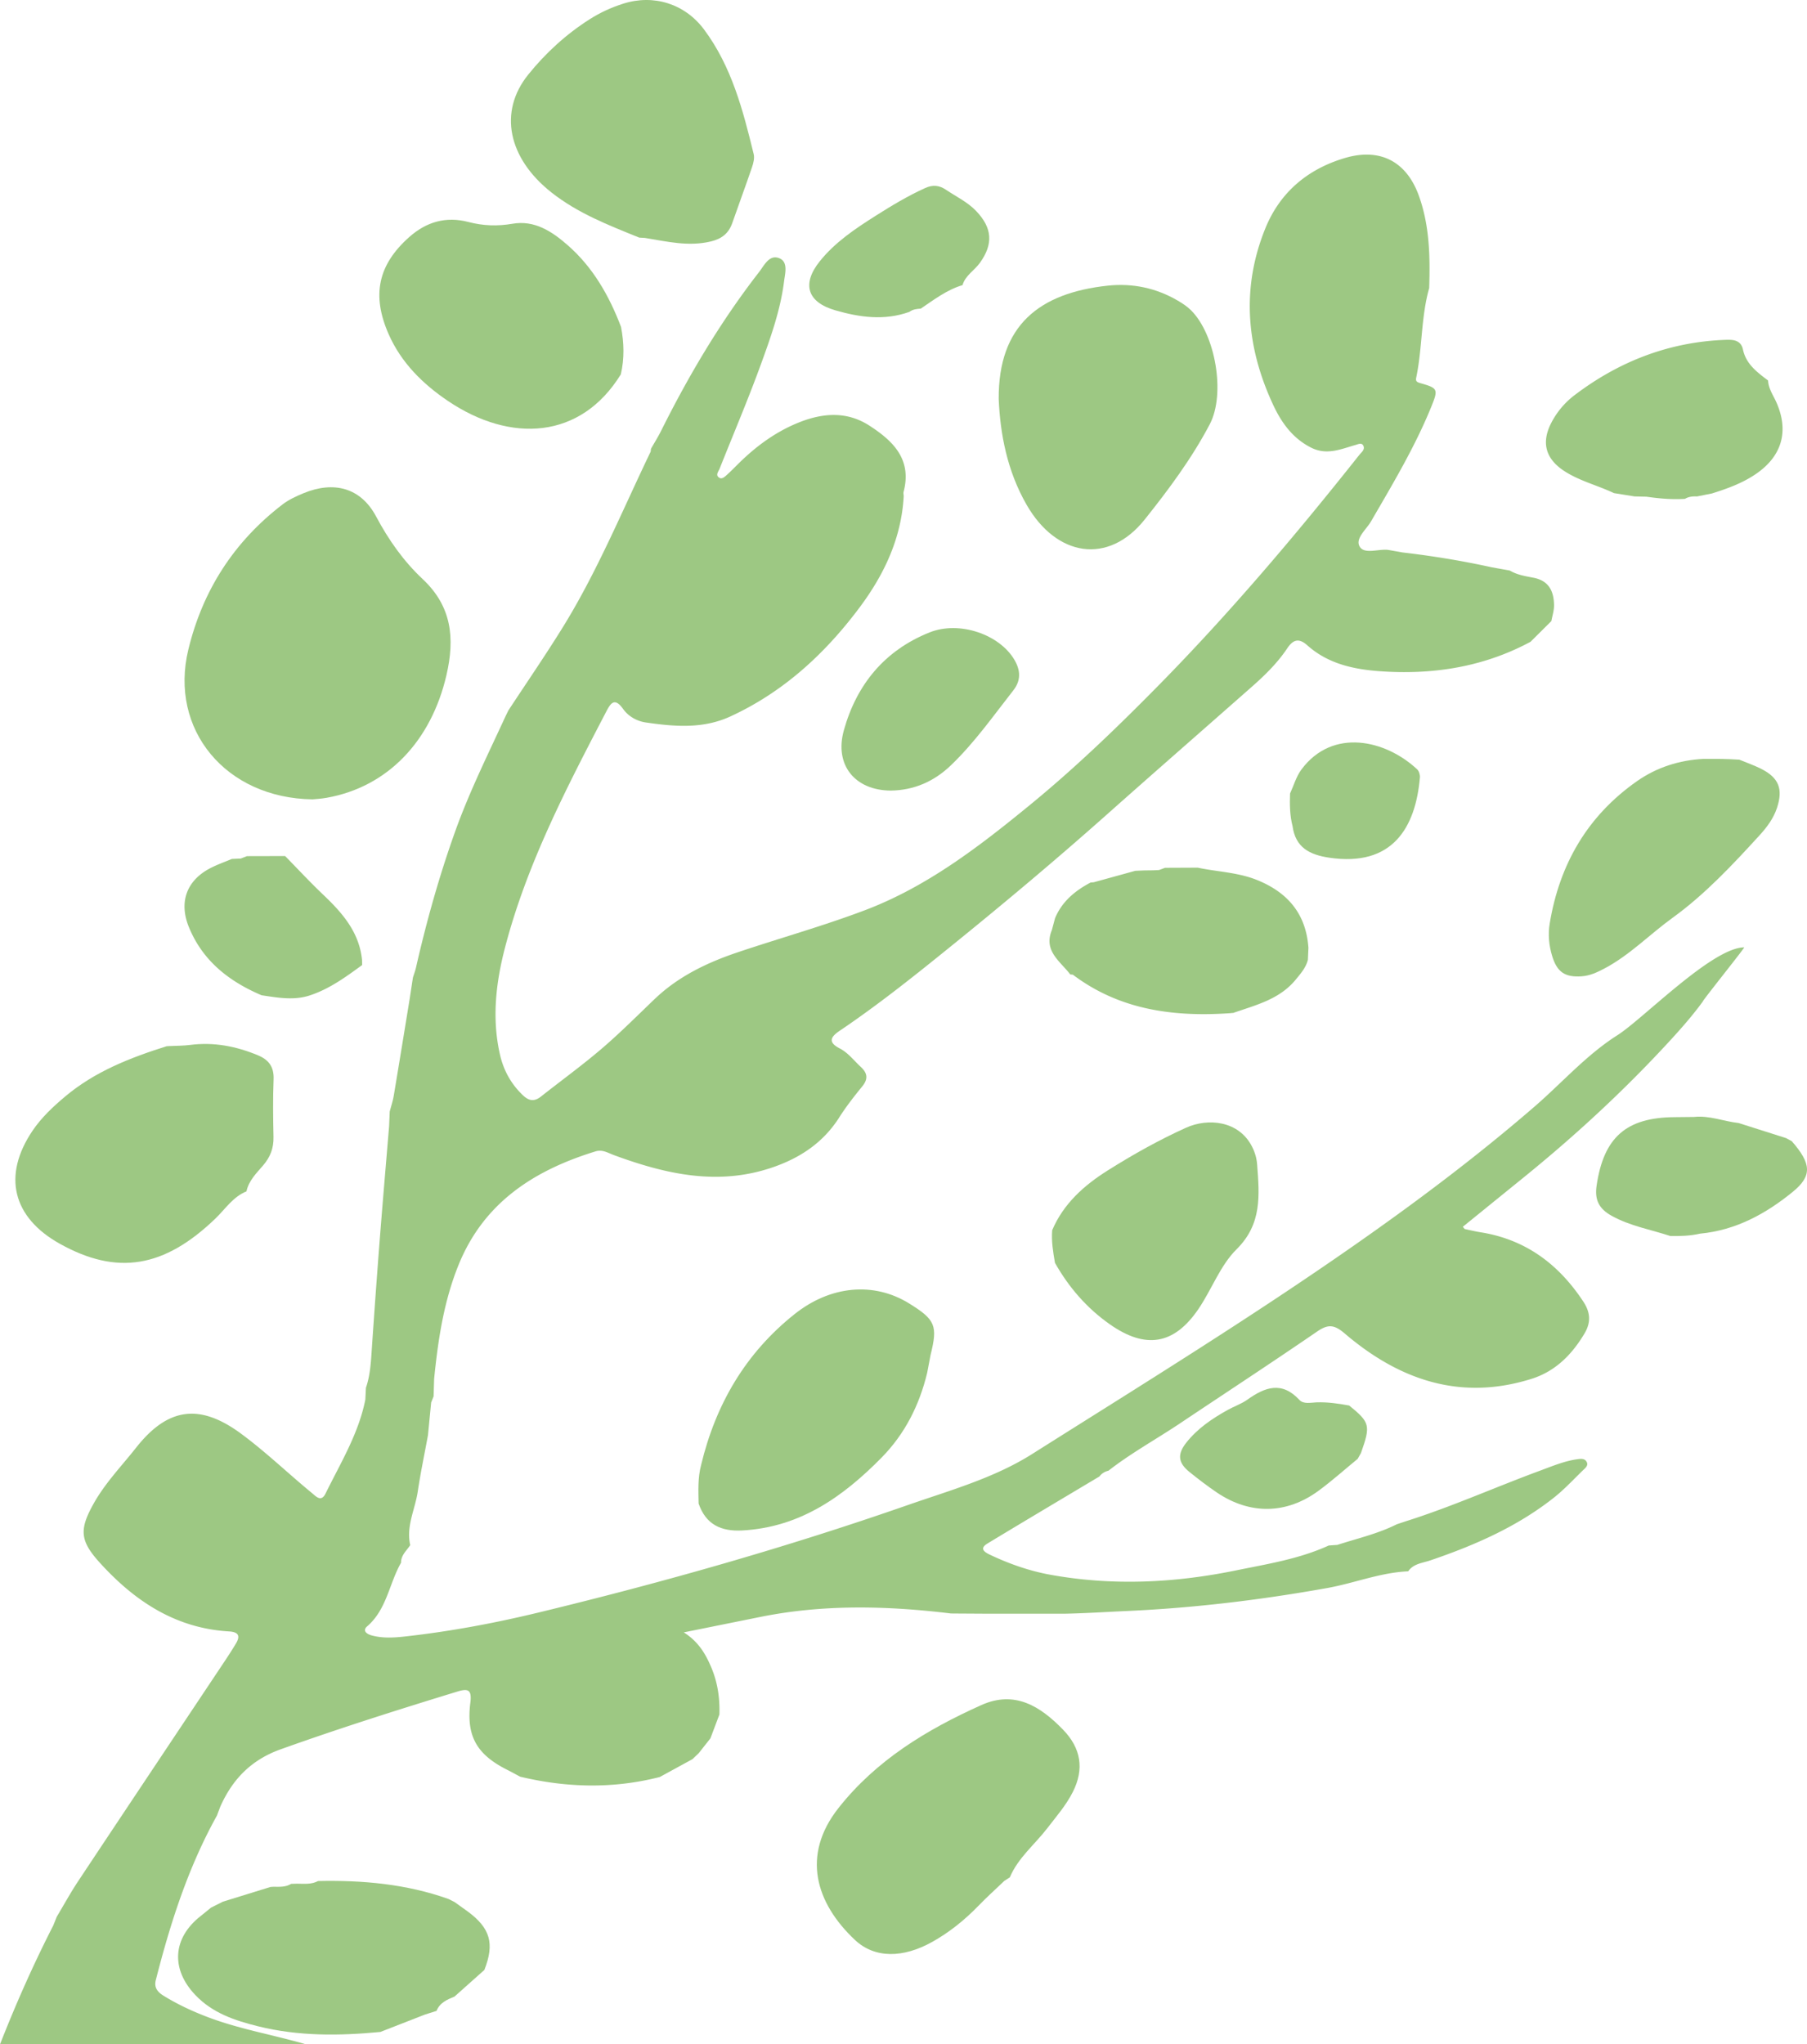
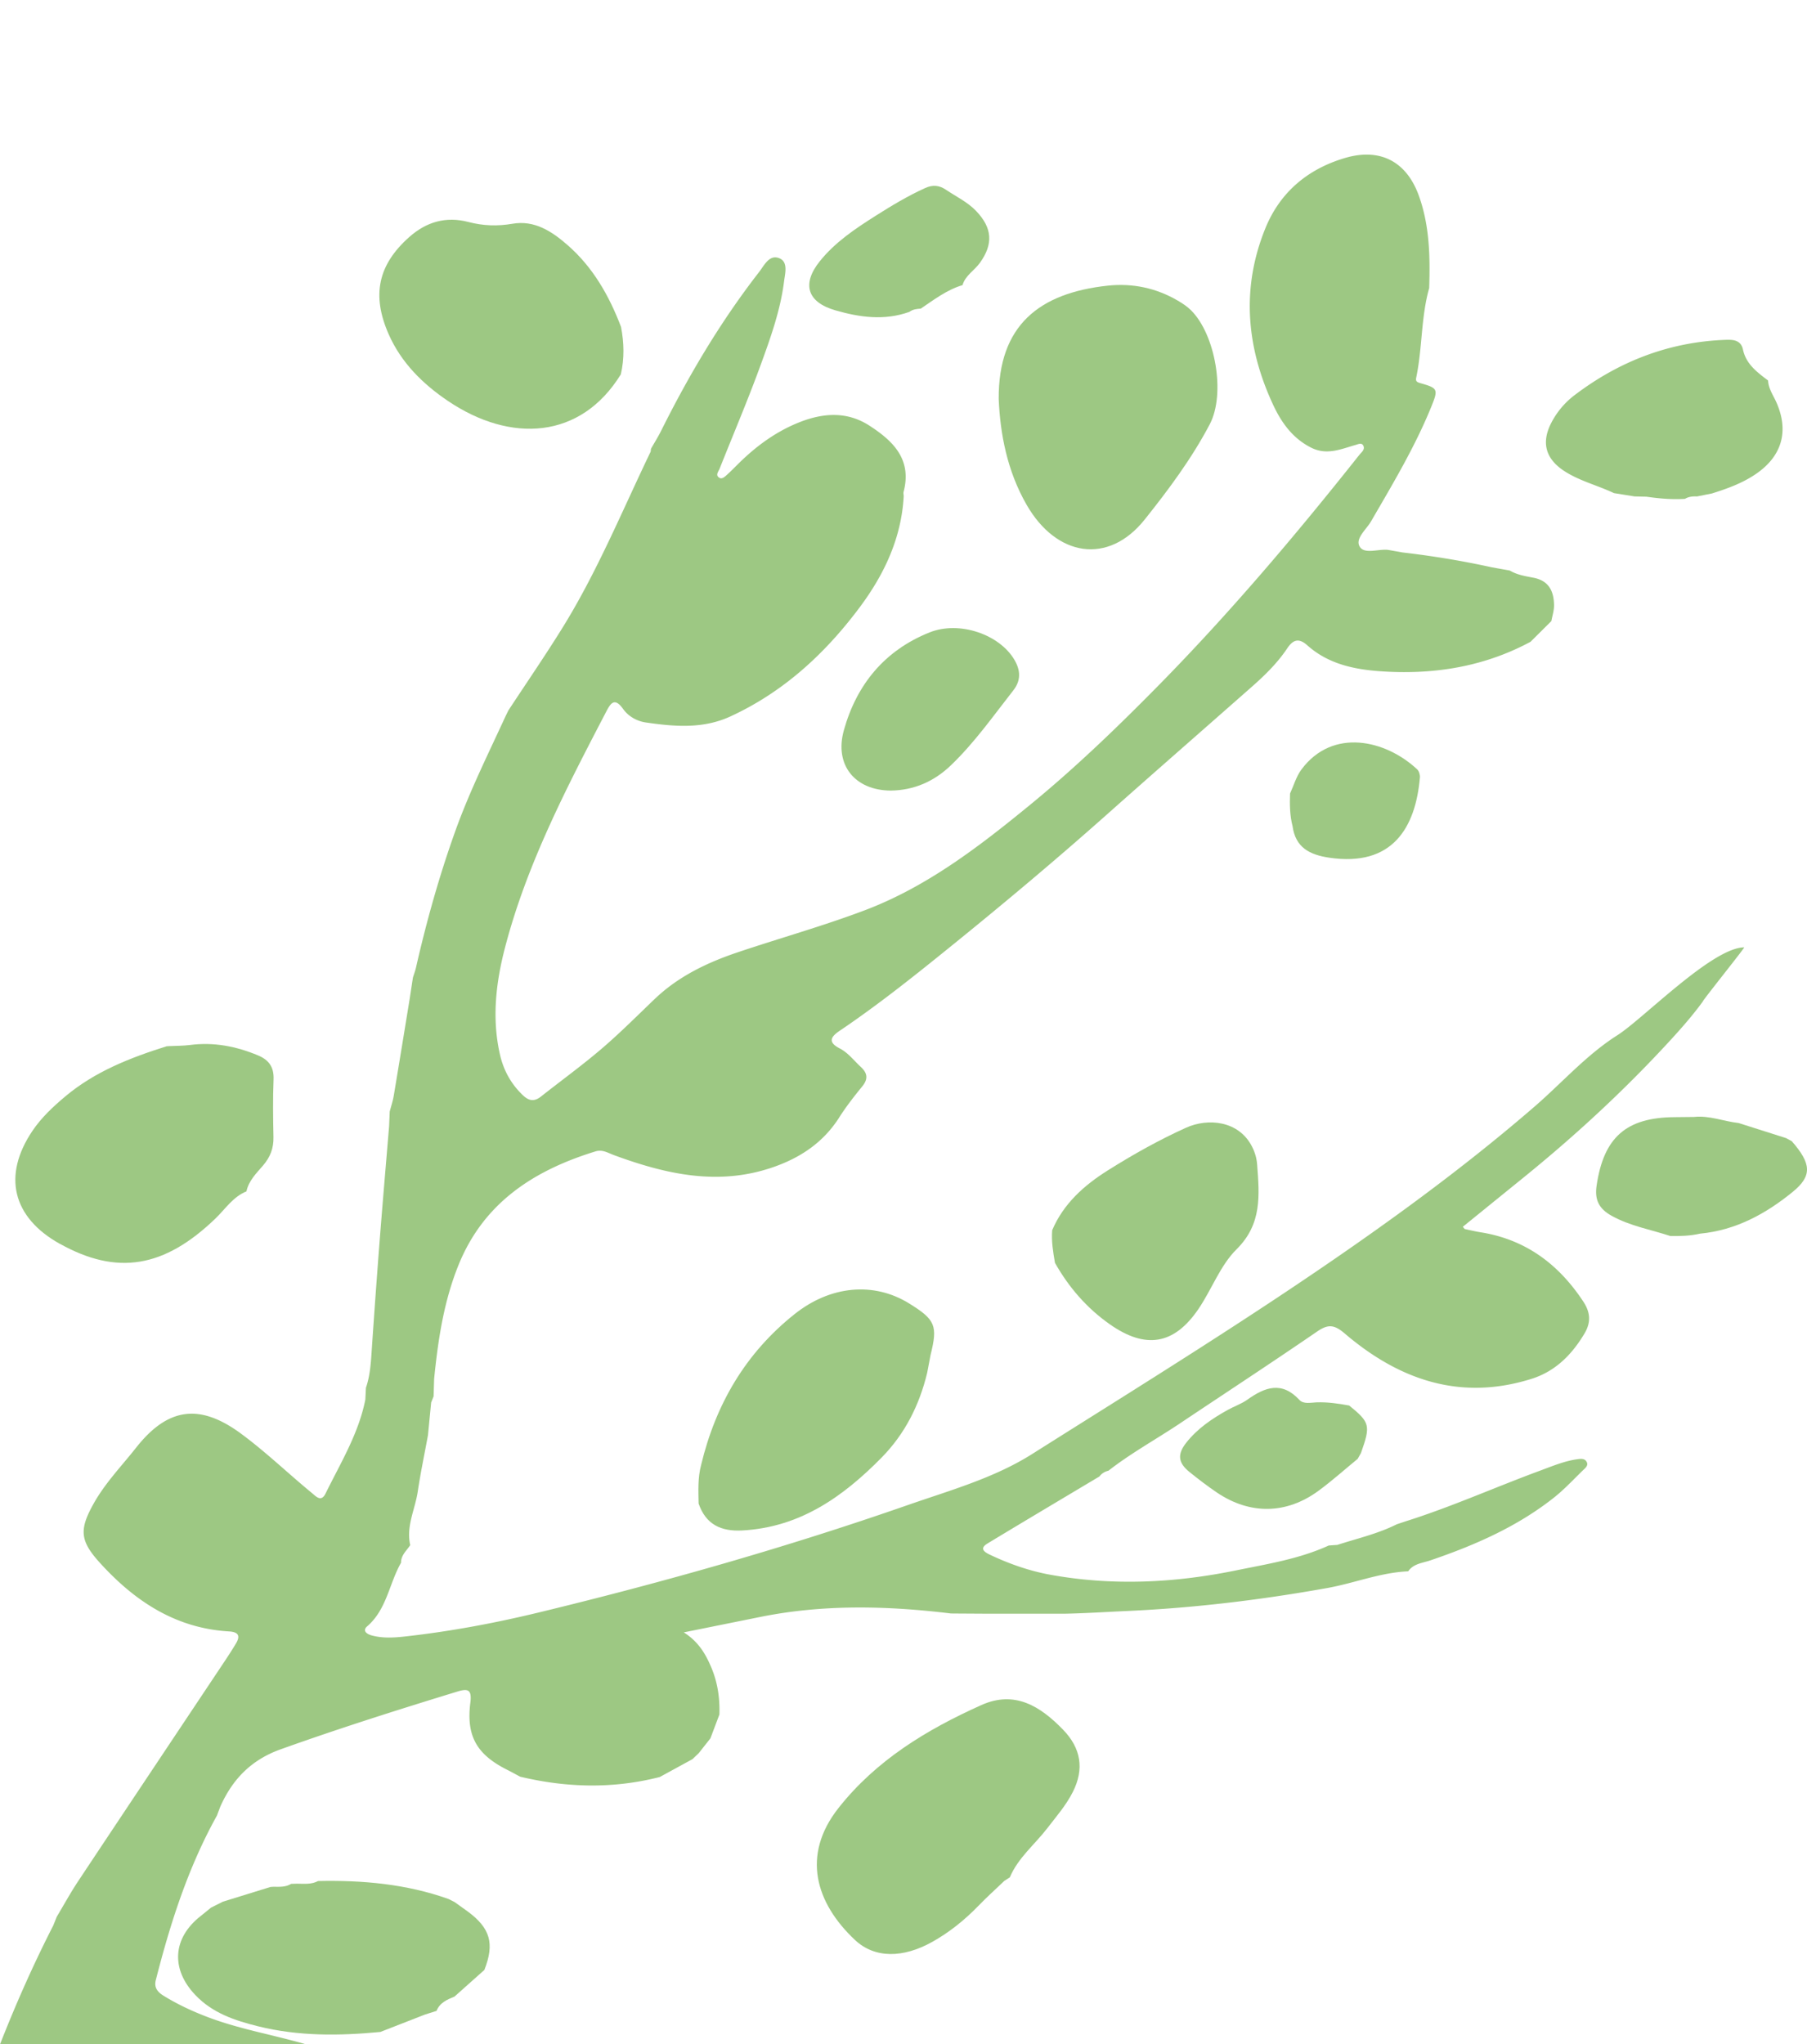
<svg xmlns="http://www.w3.org/2000/svg" width="527.796" height="597.147" viewBox="778.712 482.853 527.796 597.147">
  <g data-name="Grupo 2012">
    <g data-name="Grupo 2011">
      <path d="M968.845 613.958c-.022.277-.053.553-.09.826-8.316 17.264-15.598 35.053-25.726 51.398-5.076 8.19-10.544 16.14-15.834 24.2l-.829 1.694c-5.115 11.111-10.566 22.064-14.701 33.62-4.668 13.04-8.39 26.331-11.46 39.822-.222.977-.589 1.921-.888 2.88-.308 2.024-.614 4.049-.921 6.074-1.555 9.496-3.091 18.995-4.685 28.484-.26 1.546-.774 3.05-1.17 4.574l-.18 4.287c-.926 11.176-1.896 22.348-2.765 33.528a3217.404 3217.404 0 0 0-2.362 32.696c-.233 3.454-.507 6.881-1.64 10.18l-.172 3.436c-1.962 9.952-7.233 18.514-11.617 27.438-1.286 2.617-2.735.897-4.088-.217-6.914-5.69-13.364-11.92-20.591-17.252-12.062-8.9-21.384-7.683-30.665 4.094-4.2 5.33-8.969 10.238-12.322 16.193-4.363 7.745-4.103 10.995 1.8 17.49 10.134 11.149 22.072 19.07 37.665 19.983 2.704.158 3.401 1.242 2.007 3.561a121.41 121.41 0 0 1-3.023 4.758c-14.35 21.54-28.727 43.06-43.04 64.625-2.234 3.367-4.179 6.925-6.257 10.395-.339.85-.678 1.7-1.019 2.55-5.785 11.307-10.926 22.902-15.56 34.725h89.41c-9.68-2.811-19.677-4.467-29.132-8.113-4.326-1.666-8.485-3.618-12.429-6.04-1.715-1.054-2.92-2.338-2.347-4.59 4.241-16.668 9.458-32.97 17.864-48.091l.974-2.588c3.56-8.019 9.05-13.685 17.623-16.755 17.027-6.098 34.25-11.55 51.532-16.843 3.089-.946 4.388-.745 3.886 3.222-1.242 9.796 1.926 15.163 10.732 19.59 1.287.646 2.544 1.348 3.815 2.023 13.59 3.25 27.185 3.577 40.789.092l9.543-5.216 1.81-1.728 3.425-4.338c.878-2.323 1.754-4.647 2.631-6.97.151-4.802-.514-9.422-2.432-13.903-1.686-3.942-3.753-7.416-7.974-10.088 7.502-1.515 15.005-3.029 22.508-4.542 18.456-3.704 36.987-3.227 55.549-.978l1.736.015 9.56.058h21.68c6.192-.117 12.373-.526 18.553-.804 19.615-.885 39.013-3.244 58.329-6.697 7.942-1.42 15.52-4.535 23.668-4.886 1.555-2.26 4.19-2.414 6.455-3.186 12.91-4.398 25.316-9.798 36.1-18.324 3.041-2.405 5.706-5.288 8.498-8 .688-.667 1.722-1.428 1.023-2.56-.616-.994-1.811-.795-2.78-.656-3.746.534-7.215 2.012-10.73 3.308-13.13 4.839-25.915 10.594-39.28 14.807l-2.612.87c-5.522 2.775-11.533 4.138-17.363 6.022-.838.058-1.676.117-2.513.177-8.628 3.948-17.937 5.4-27.113 7.279-17.99 3.682-36.081 4.55-54.238 1.256-6.143-1.116-12-3.185-17.646-5.86-1.745-.828-3.015-1.845-.666-3.268 10.868-6.577 21.793-13.06 32.697-19.576.664-.882 1.549-1.42 2.617-1.672 6.619-5.17 13.991-9.204 20.95-13.862 13.338-8.928 26.772-17.714 40.006-26.794 3.188-2.188 4.982-2.06 8.044.554 15.886 13.565 33.8 19.81 54.62 13.25 6.942-2.187 11.778-7.084 15.442-13.25 1.911-3.216 1.735-6.136-.349-9.296-7.2-10.923-16.823-18.137-29.95-20.243-1.562-.251-3.106-.617-4.654-.948-.107-.022-.182-.195-.594-.67 5.895-4.78 11.783-9.557 17.673-14.331 15.296-12.399 29.715-25.724 43.032-40.247 3.306-3.607 6.512-7.267 9.388-11.218-.284-.04 12.368-15.774 12.084-15.816-9.357.072-29.591 20.936-37 25.638-9.079 5.761-16.18 13.91-24.25 20.888-16.745 14.48-34.402 27.752-52.514 40.412-30.686 21.45-62.574 41.073-94.214 61.057-11.161 7.05-24.021 10.613-36.423 14.939-35.369 12.336-71.365 22.55-107.764 31.358-12.927 3.127-25.991 5.562-39.217 7.021-3.15.347-6.358.513-9.482-.33-1.375-.37-2.857-1.346-1.33-2.666 5.73-4.95 6.405-12.48 9.88-18.558-.02-2.198 1.61-3.53 2.694-5.148-1.265-5.486 1.413-10.431 2.191-15.634.825-5.519 1.978-10.989 2.987-16.48l.93-9.558.713-1.792c.052-1.714.106-3.427.159-5.14 1.142-11.39 2.822-22.662 7.18-33.365 7.406-18.186 22.087-27.557 39.978-33.057 2.002-.615 3.616.456 5.375 1.103 15.025 5.532 30.232 9.02 46.12 3.642 8.157-2.76 14.984-7.256 19.7-14.702 2.007-3.167 4.351-6.138 6.717-9.054 1.739-2.143 1.495-3.855-.428-5.633-2.014-1.861-3.697-4.136-6.174-5.419-3.511-1.817-2.687-3.361.01-5.18 11.639-7.852 22.58-16.646 33.472-25.471 15.155-12.278 30.091-24.824 44.672-37.79 14.033-12.48 28.187-24.824 42.27-37.249 3.803-3.355 7.427-6.908 10.26-11.142 1.737-2.597 3.403-3.14 5.918-.891 6.035 5.39 13.564 7.009 21.282 7.55 14.673 1.027 28.864-1.01 42.163-7.707l1.712-.89 6.101-6.06.001-.004c.275-1.539.796-3.08.777-4.614-.05-4.06-1.465-7.168-6.015-8.046-2.355-.454-4.788-.828-6.915-2.105l-5.206-.927c-8.606-1.895-17.29-3.324-26.043-4.343l-4.345-.764c-2.827-.296-6.824 1.332-8.206-.894-1.473-2.373 1.878-5.014 3.275-7.424 6.312-10.88 12.784-21.674 17.552-33.36 2.145-5.255 2.007-5.561-3.143-7.018-1.175-.332-1.41-.66-1.197-1.676 1.803-8.624 1.366-17.571 3.777-26.107.287-9.137.13-18.23-3.022-26.973-3.633-10.072-11.396-14.038-21.632-10.996-10.908 3.242-18.947 10.051-23.211 20.556-7.093 17.476-5.54 34.829 2.354 51.67 2.391 5.101 5.676 9.688 11.061 12.381 4.599 2.3 8.726.387 12.998-.82.783-.222 1.826-.748 2.262.33.447 1.105-.605 1.82-1.216 2.591-18.584 23.44-37.89 46.254-58.893 67.586-11.966 12.152-24.254 23.976-37.456 34.781-14.792 12.106-29.982 23.79-48.058 30.631-12.146 4.598-24.702 8.108-37.025 12.247-8.97 3.014-17.422 7.029-24.38 13.687-5.114 4.893-10.117 9.923-15.49 14.517-5.703 4.877-11.799 9.294-17.693 13.95-1.92 1.518-3.469 1.391-5.295-.338-3.496-3.31-5.68-7.337-6.72-11.913-2.397-10.544-1.19-21.008 1.497-31.297 6.37-24.394 17.951-46.58 29.5-68.77 1.3-2.494 2.448-4.42 4.993-.848 1.516 2.128 3.99 3.543 6.59 3.92 8.326 1.21 16.668 1.943 24.679-1.735 15.507-7.121 27.65-18.312 37.737-31.786 7.202-9.622 12.267-20.267 12.938-32.568-.014-.433-.132-.893-.027-1.295 2.478-9.46-3.048-14.833-10.016-19.331-6.52-4.209-13.478-3.7-20.326-1.01-6.942 2.725-12.864 7.098-18.133 12.355-1.023 1.02-2.04 2.049-3.11 3.016-.634.571-1.449 1.39-2.27.866-1.201-.766-.22-1.8.122-2.66 3.995-10.064 8.247-20.034 11.952-30.202 2.908-7.98 5.802-16.039 6.868-24.535.285-2.279 1.253-5.632-1.386-6.707-2.939-1.199-4.416 2.096-5.917 4.029-11.207 14.422-20.476 30.053-28.615 46.377-.898 1.8-1.976 3.513-2.971 5.266Z" fill="#9dc883" fill-rule="evenodd" data-name="Trazado 1120" />
      <path d="M1113.035 634.635c6.988-8.746 13.77-17.86 19.029-27.855 4.67-8.875 1.657-26.24-5.49-33.312-1.11-1.1-2.472-1.994-3.83-2.79-6.322-3.71-13.26-5.158-20.448-4.39-20.01 2.139-32.008 11.582-31.879 33.12.437 10.103 2.419 20.896 8.127 30.854 8.751 15.264 23.887 17.647 34.491 4.373Z" fill="#9dc883" fill-rule="evenodd" data-name="Trazado 1121" />
-       <path d="M939.718 539.018c7.724 6.12 16.735 9.612 25.709 13.24l1.653.092c6.401 1.04 12.74 2.61 19.324 1.013 3.125-.76 5.149-2.353 6.197-5.365 1.901-5.46 3.918-10.88 5.78-16.354.407-1.193.756-2.633.47-3.798-3.131-12.802-6.423-25.566-14.509-36.395-5.589-7.484-14.668-10.352-23.571-7.534-3.47 1.098-6.76 2.608-9.814 4.551-6.89 4.385-12.894 9.884-17.971 16.195-8.75 10.873-5.852 24.384 6.732 34.355Z" fill="#9dc883" fill-rule="evenodd" data-name="Trazado 1122" />
      <path d="M1065.31 980.911c-15.925 7.156-30.697 16.1-41.707 30.077-10.874 13.804-6.649 27.72 4.81 38.504 5.834 5.49 14.135 5.309 22.592.578 5.086-2.844 9.54-6.46 13.586-10.639 2.406-2.483 4.984-4.801 7.484-7.194l1.59-1.019c2.406-5.723 7.28-9.574 10.94-14.346 2.636-3.437 5.497-6.7 7.462-10.594 3.392-6.719 2.395-12.787-2.87-18.214-6.643-6.845-14.103-11.55-23.888-7.153Z" fill="#9dc883" fill-rule="evenodd" data-name="Trazado 1123" />
-       <path d="M796.208 846.166c16.721 9.314 30.472 7.022 45.452-7.407 2.876-2.77 5.105-6.327 9.035-7.91l.01-.013c.662-3.131 2.913-5.306 4.857-7.57 2.108-2.456 3.104-5.055 3.035-8.273-.118-5.629-.19-11.267.03-16.89.14-3.592-1.393-5.675-4.547-6.99-6.372-2.656-12.922-3.936-19.84-3.04-1.997.259-4.031.23-6.048.332-.269.02-.537.037-.806.048-10.652 3.357-20.97 7.383-29.662 14.7-3.544 2.98-6.904 6.123-9.519 9.996-8.818 13.068-5.865 25.292 8.003 33.017Z" fill="#9dc883" fill-rule="evenodd" data-name="Trazado 1124" />
+       <path d="M796.208 846.166c16.721 9.314 30.472 7.022 45.452-7.407 2.876-2.77 5.105-6.327 9.035-7.91c.662-3.131 2.913-5.306 4.857-7.57 2.108-2.456 3.104-5.055 3.035-8.273-.118-5.629-.19-11.267.03-16.89.14-3.592-1.393-5.675-4.547-6.99-6.372-2.656-12.922-3.936-19.84-3.04-1.997.259-4.031.23-6.048.332-.269.02-.537.037-.806.048-10.652 3.357-20.97 7.383-29.662 14.7-3.544 2.98-6.904 6.123-9.519 9.996-8.818 13.068-5.865 25.292 8.003 33.017Z" fill="#9dc883" fill-rule="evenodd" data-name="Trazado 1124" />
      <path d="M909.578 599.99c18.29 12.326 38.728 11.239 50.468-7.788 1.07-4.618.947-9.24.057-13.865-3.488-9.15-8.226-17.488-15.732-24-4.587-3.983-9.59-7.231-16.005-6.123-4.383.756-8.574.603-12.84-.516-6.521-1.709-12.245-.068-17.262 4.383-9.153 8.122-11.053 17.013-6.023 28.412 3.69 8.359 10.005 14.555 17.337 19.497Z" fill="#9dc883" fill-rule="evenodd" data-name="Trazado 1125" />
      <path d="M1010.799 866.694c-14.346 11.426-23.047 26.36-27.297 44.045-.993 3.713-.812 7.504-.738 11.287 2.106 6.106 6.515 8.204 12.758 7.865 16.835-.915 29.412-9.83 40.675-21.27 6.837-6.946 11.058-15.35 13.33-24.777l.986-5.2c2.138-8.595 1.428-10.304-6.254-15.062-10.326-6.396-22.981-5.233-33.46 3.112Z" fill="#9dc883" fill-rule="evenodd" data-name="Trazado 1126" />
      <path d="M915.32 1041.184c-1.263-.932-2.55-1.83-3.828-2.745l-1.761-.89c-12.339-4.403-25.128-5.532-38.111-5.254-1.932 1.036-4.026.796-6.091.775-.586.014-1.171.03-1.757.045-1.612.988-3.407.87-5.184.856l-.874.057-13.897 4.295-3.472 1.743c-1.009.819-2.005 1.655-3.027 2.457-8.238 6.456-8.747 15.526-1.54 23.08 5.057 5.3 11.542 7.435 18.322 9.121 11.787 2.931 23.716 2.796 35.693 1.658l13.026-5.08c1.133-.358 2.266-.716 3.398-1.076.944-2.41 3.102-3.292 5.251-4.184l8.723-7.78c3.023-7.698 1.744-12.199-4.87-17.078Z" fill="#9dc883" fill-rule="evenodd" data-name="Trazado 1127" />
      <path d="M1125.14 812.255c-7.901 3.57-15.482 7.824-22.824 12.443-6.944 4.368-12.957 9.704-16.275 17.493-.272 3.228.274 6.385.81 9.544 4.045 7.135 9.26 13.189 16.017 17.937 10.393 7.304 18.736 6.043 25.877-4.443 3.898-5.725 6.365-12.736 11.154-17.472 7.483-7.4 6.664-15.814 6.01-24.674-.14-1.92-.635-3.622-1.516-5.344-3.868-7.55-12.836-8.383-19.253-5.484Z" fill="#9dc883" fill-rule="evenodd" data-name="Trazado 1128" />
-       <path d="M1157.18 768.987c1.467-1.789 2.96-3.477 3.546-5.77l.156-3.524c-.687-9.872-6.017-16.16-15.01-19.793-5.585-2.256-11.564-2.38-17.335-3.607l-9.539.042-1.74.651c-.586.027-1.173.056-1.76.085l-2.574.03-2.613.115-12.155 3.348-.882.063c-4.547 2.399-8.356 5.533-10.399 10.428l-.928 3.462c-2.527 6.115 2.452 9.12 5.38 12.975.253.009.503.03.752.066 13.728 10.348 29.485 12.387 46.021 11.24a6.99 6.99 0 0 1 .825-.073c6.583-2.306 13.497-3.93 18.255-9.738Z" fill="#9dc883" fill-rule="evenodd" data-name="Trazado 1129" />
-       <path d="M1293.11 707.42c-2.053-1.035-4.246-1.79-6.375-2.672l-2.603-.136-2.566-.076c-1.744-.008-3.49-.016-5.235-.022-7.09.372-13.682 2.451-19.468 6.504-14.498 10.155-22.663 24.315-25.512 41.631-.517 3.138-.223 6.334.716 9.434 1.424 4.698 3.727 6.293 8.64 5.943 2.367-.17 4.426-1.12 6.497-2.205 7.46-3.91 13.318-10.023 20.064-14.9 9.407-6.803 17.507-15.457 25.397-24.099 2.123-2.326 4.057-4.894 5.08-7.992 1.816-5.506.548-8.796-4.636-11.41Z" fill="#9dc883" fill-rule="evenodd" data-name="Trazado 1130" />
      <path d="M1235.868 620.607c4.447 2.811 9.564 4.053 14.255 6.285 2.01.32 4.02.643 6.03.964l3.432.079c3.74.538 7.493.87 11.277.63 1.083-.647 2.275-.762 3.502-.702 1.453-.29 2.906-.578 4.36-.867 4.55-1.433 9.007-3.031 12.99-5.787 7.468-5.17 9.558-12.389 5.885-20.762-.92-2.1-2.334-4.014-2.457-6.42l.005-.02c-3.178-2.42-6.434-4.776-7.34-9.042-.615-2.894-3.054-2.918-5.12-2.844-16.423.594-31.04 6.264-44.06 16.148a23.958 23.958 0 0 0-6.698 7.882c-3.177 5.98-1.802 10.828 3.939 14.456Z" fill="#9dc883" fill-rule="evenodd" data-name="Trazado 1131" />
      <path d="M1050.193 667.587c-13.08 5.242-21.275 15.2-25.002 28.573-2.832 10.16 3.238 17.557 13.698 17.619 6.82-.093 12.646-2.676 17.52-7.338 6.919-6.617 12.405-14.45 18.285-21.946 2.244-2.86 2.127-5.802.338-8.87-4.348-7.455-16.094-11.543-24.839-8.038Z" fill="#9dc883" fill-rule="evenodd" data-name="Trazado 1132" />
      <path d="M1273.502 809.109c-1.877.02-3.755.05-5.633.06-14.218.086-20.763 5.937-22.82 20.038-.61 4.185.744 6.758 4.43 8.795 5.407 2.988 11.407 4.006 17.145 5.892 2.906.04 5.801-.047 8.65-.702 10.424-.982 19.208-5.783 27.092-12.223 5.718-4.67 5.422-8.234-.303-14.783-.555-.299-1.11-.598-1.663-.898l-13.868-4.406c-4.359-.48-8.54-2.262-13.03-1.773Z" fill="#9dc883" fill-rule="evenodd" data-name="Trazado 1133" />
-       <path d="M884.462 763.288c-.804-8.123-5.729-13.76-11.326-19.073-3.838-3.643-7.44-7.536-11.148-11.317-3.717.01-7.434.018-11.15.026l-1.802.704-2.597.118c-1.996.836-4.042 1.566-5.975 2.527-7.186 3.574-9.608 9.97-6.576 17.393 4.028 9.864 11.727 15.854 21.23 19.9 4.624.681 9.245 1.563 13.884.102 5.808-1.851 10.64-5.397 15.48-8.928a533.15 533.15 0 0 1-.02-1.452Z" fill="#9dc883" fill-rule="evenodd" data-name="Trazado 1134" />
      <path d="M1022.635 573.477c7.16 2.081 14.403 3.09 21.695.473.98-.753 2.144-.862 3.314-.947 3.9-2.62 7.643-5.52 12.25-6.883l-.023-.063c.852-2.787 3.451-4.205 5.047-6.42 3.969-5.51 3.636-10.194-1.068-15.13-2.55-2.675-5.845-4.206-8.829-6.222-1.996-1.349-3.883-1.51-6.098-.502-5.018 2.282-9.725 5.105-14.362 8.043-5.993 3.796-11.917 7.739-16.413 13.351-5.312 6.63-3.653 11.933 4.487 14.3Z" fill="#9dc883" fill-rule="evenodd" data-name="Trazado 1135" />
      <path d="M1163.26 892.472c-1.726.074-3.81.585-5.006-.706-5.14-5.55-10.055-3.756-15.197-.083-1.74 1.243-3.855 1.95-5.744 3-4.562 2.535-8.864 5.438-12.128 9.594-2.653 3.376-2.378 5.85.953 8.54 2.576 2.081 5.214 4.104 7.955 5.96 9.708 6.572 20.363 6.433 29.797-.52 3.935-2.902 7.595-6.18 11.379-9.285l.954-1.692c2.863-8.082 2.654-8.926-3.427-13.876-3.152-.585-6.317-1.042-9.537-.932Z" fill="#9dc883" fill-rule="evenodd" data-name="Trazado 1136" />
      <path d="M1193.447 709.941c.067-.773-.26-1.855-.804-2.364-9.13-8.552-24.654-12.269-33.813.058-1.51 2.032-2.229 4.65-3.314 7-.11 3.203-.082 6.395.731 9.528.86 6.223 4.925 8.356 10.702 9.216 18.507 2.757 25.23-8.791 26.498-23.438Z" fill="#9dc883" fill-rule="evenodd" data-name="Trazado 1137" />
-       <path d="M869.995 716.338c.644-.069 2.383-.147 4.084-.447 17.926-3.167 30.575-16.63 35.025-35.799 2.524-10.875 1.536-20.143-6.931-28.088-5.599-5.253-9.94-11.407-13.608-18.292-4.485-8.417-12.349-10.455-21.231-6.783-2.121.877-4.284 1.875-6.088 3.26-14.172 10.871-23.33 25.063-27.526 42.41-5.648 23.357 10.925 43.404 36.275 43.739Z" fill="#9dc883" fill-rule="evenodd" data-name="Trazado 1138" />
    </g>
  </g>
</svg>